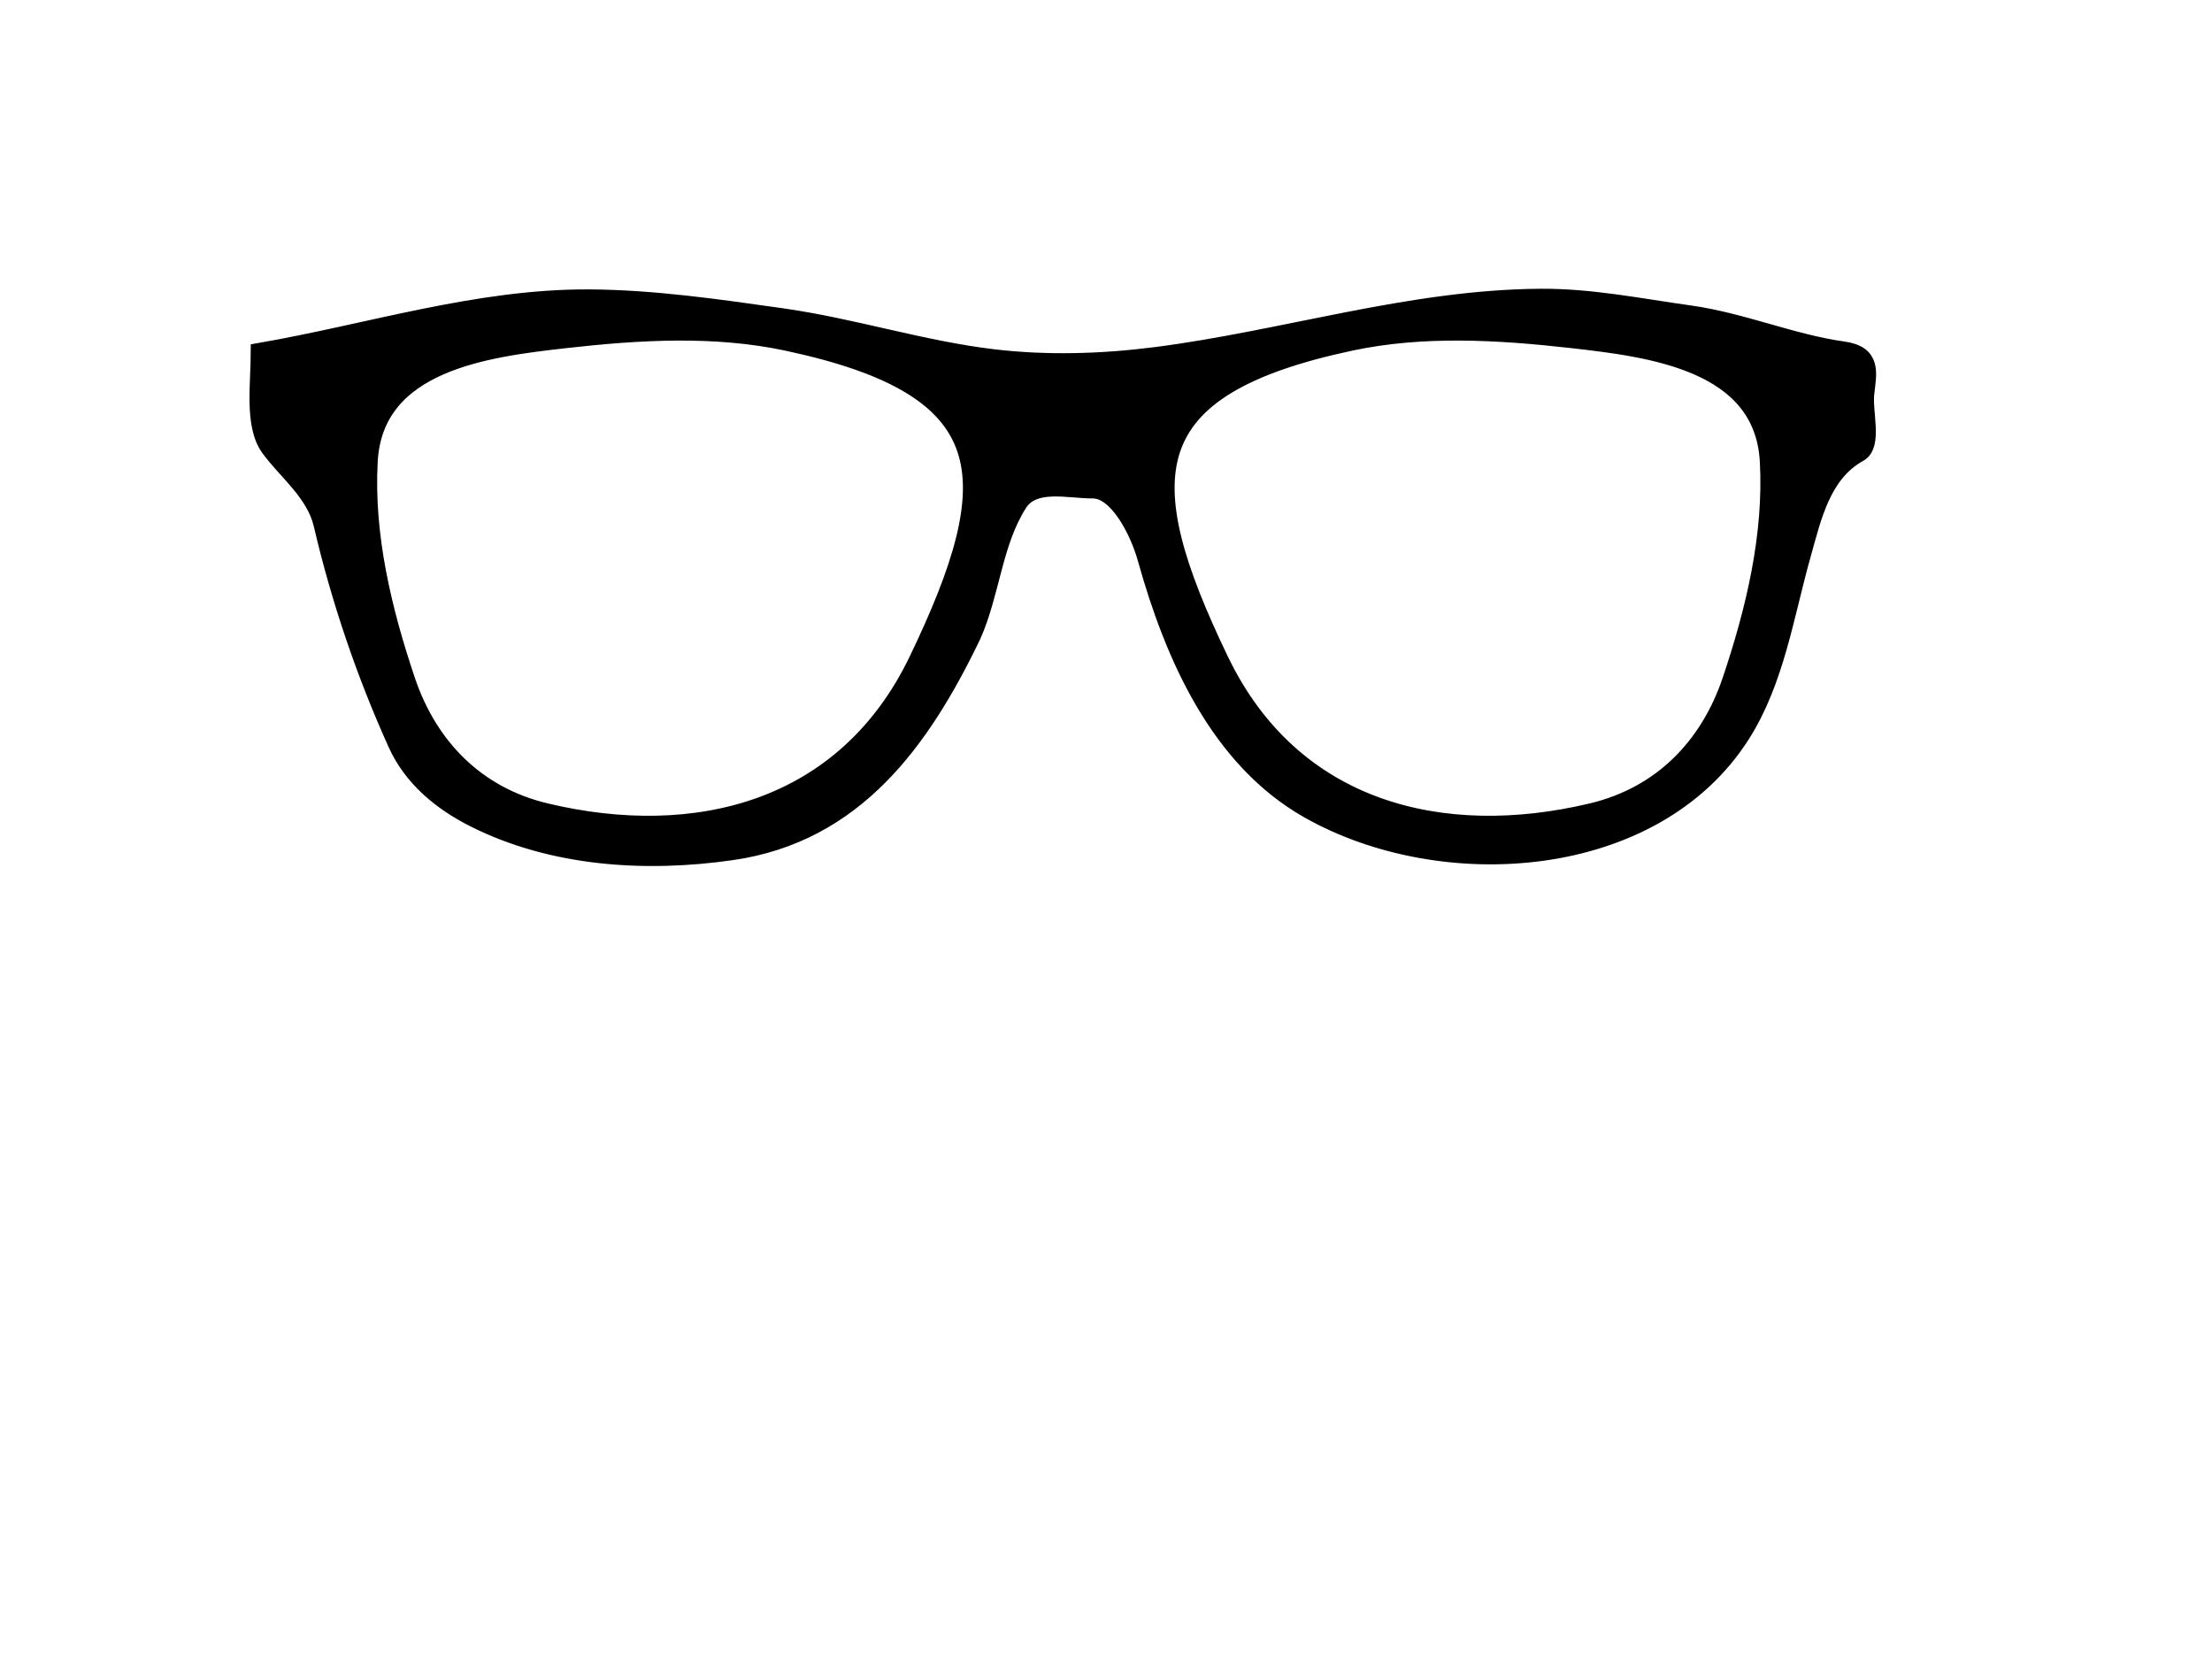
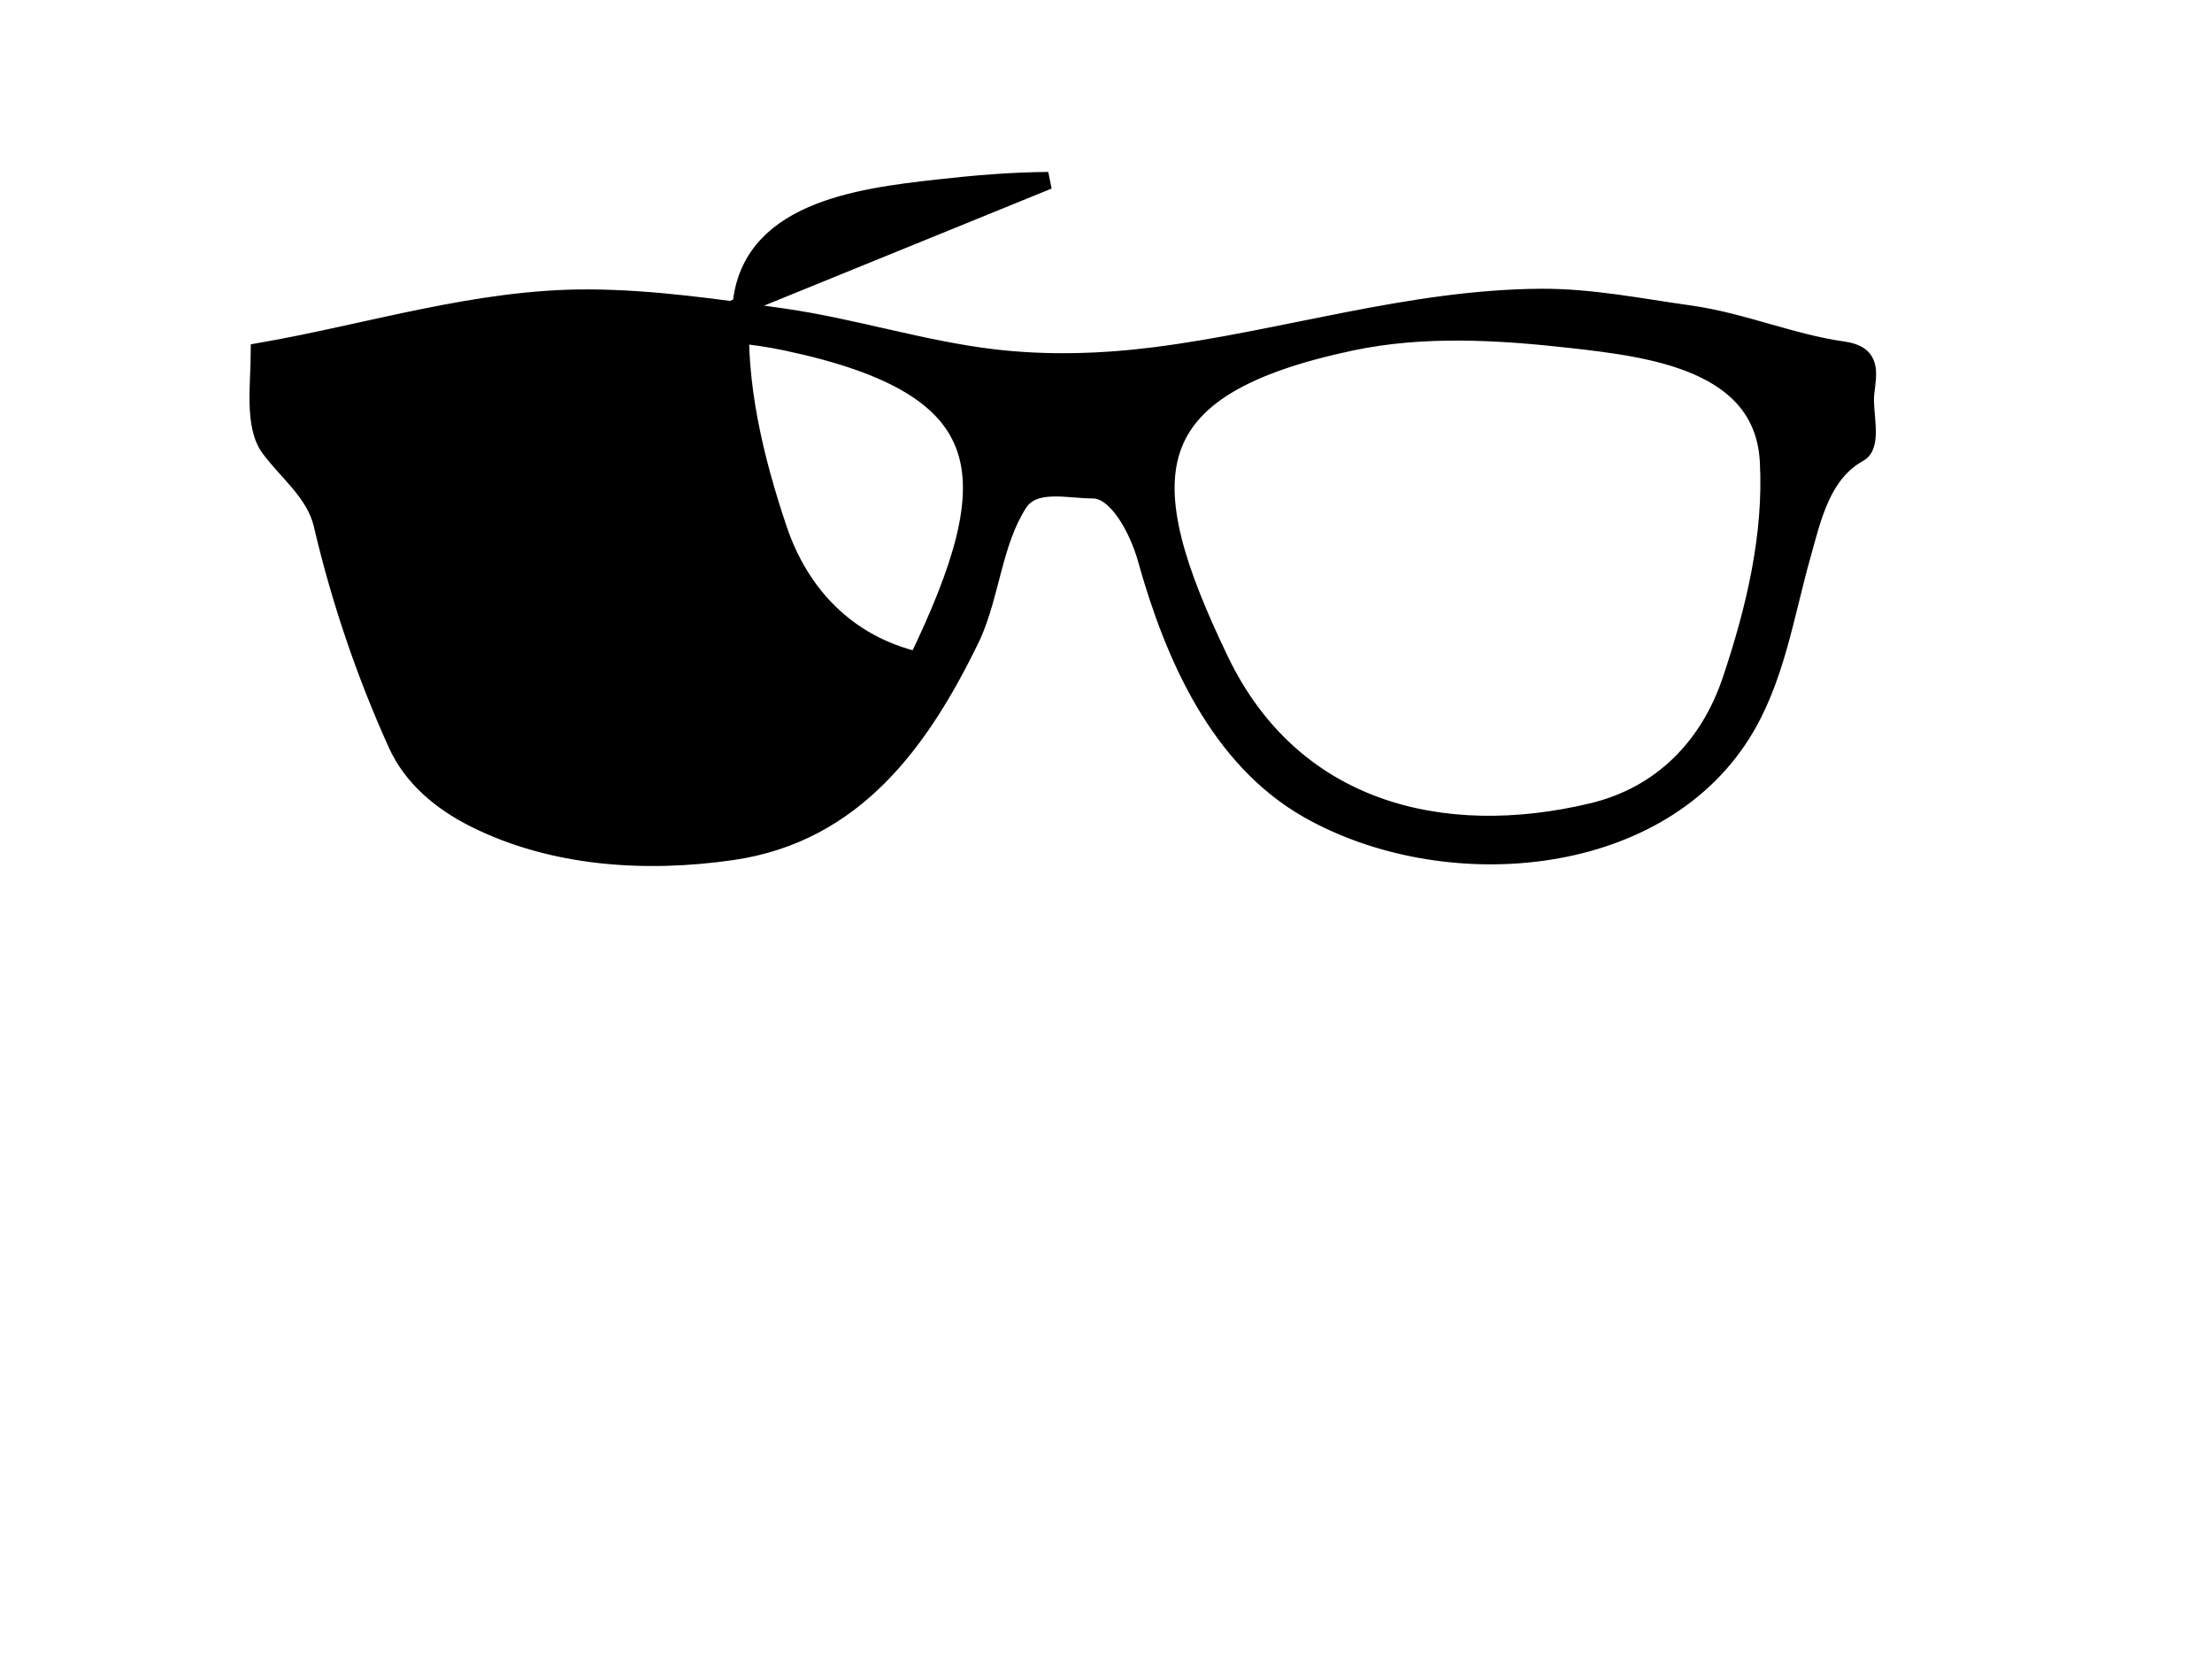
<svg xmlns="http://www.w3.org/2000/svg" width="640" height="480">
  <title>black Star Glasses</title>
  <g>
    <title>Layer 1</title>
-     <path d="m445.724,86.046c-37.811,0.254 -74.248,12.124 -111.362,16.87c-15.49,1.981 -31.454,2.467 -46.97,0.625c-20.63,-2.449 -40.603,-8.955 -61.219,-11.872c-18.424,-2.605 -37.079,-5.326 -55.619,-5.435c-32.4,-0.193 -63.735,9.995 -95.497,15.496c0,9.33 -1.888,21.307 2.861,27.866c4.899,6.764 13.162,12.951 15.305,22.117c5.082,21.74 12.299,43.051 21.526,63.48c4.484,9.928 12.946,16.85 22.396,21.618c22.757,11.482 49.692,13.17 74.656,9.56c35.552,-5.142 54.841,-31.932 69.556,-62.543c5.508,-12.443 6.122,-26.804 13.376,-38.176c4.308,-6.753 14.313,-3.911 21.462,-3.936c7.151,-0.025 13.212,11.919 15.43,19.869c7.854,28.135 20.947,57.985 46.971,72.726c38.861,22.014 100.085,17.897 125.299,-21.805c9.868,-15.538 12.592,-34.391 17.543,-51.982c3.014,-10.71 5.707,-23.479 16.425,-29.367c4.325,-2.377 1.289,-11.858 1.928,-17.37c0.696,-6.005 2.038,-11.317 -6.47,-12.495c-14.839,-2.058 -29.233,-8.316 -44.42,-10.434c-14.392,-2.008 -28.493,-4.909 -43.177,-4.812zm-249.974,9.997c10.734,-0.068 21.421,0.721 31.854,2.937c62.158,13.204 63.415,38.923 37.826,92.097c-20.851,43.327 -64.044,54.183 -107.567,43.797c-20.064,-4.786 -33.782,-18.851 -40.253,-38.112c-6.83,-20.329 -11.995,-41.927 -10.826,-63.294c1.567,-28.61 33.79,-32.632 56.864,-35.238c10.588,-1.196 21.369,-2.118 32.102,-2.187zm226.955,0c10.734,0.069 21.515,0.991 32.103,2.187c23.072,2.607 55.298,6.628 56.863,35.238c1.169,21.367 -3.996,42.965 -10.826,63.294c-6.47,19.261 -20.189,33.326 -40.252,38.112c-43.522,10.386 -86.716,-0.47 -107.568,-43.797c-25.589,-53.174 -24.331,-78.893 37.827,-92.097c10.432,-2.216 21.12,-3.004 31.852,-2.937z" stroke-width="5" stroke="#000000" fill="#000000" id="path2830" />
+     <path d="m445.724,86.046c-37.811,0.254 -74.248,12.124 -111.362,16.87c-15.49,1.981 -31.454,2.467 -46.97,0.625c-20.63,-2.449 -40.603,-8.955 -61.219,-11.872c-18.424,-2.605 -37.079,-5.326 -55.619,-5.435c-32.4,-0.193 -63.735,9.995 -95.497,15.496c0,9.33 -1.888,21.307 2.861,27.866c4.899,6.764 13.162,12.951 15.305,22.117c5.082,21.74 12.299,43.051 21.526,63.48c4.484,9.928 12.946,16.85 22.396,21.618c22.757,11.482 49.692,13.17 74.656,9.56c35.552,-5.142 54.841,-31.932 69.556,-62.543c5.508,-12.443 6.122,-26.804 13.376,-38.176c4.308,-6.753 14.313,-3.911 21.462,-3.936c7.151,-0.025 13.212,11.919 15.43,19.869c7.854,28.135 20.947,57.985 46.971,72.726c38.861,22.014 100.085,17.897 125.299,-21.805c9.868,-15.538 12.592,-34.391 17.543,-51.982c3.014,-10.71 5.707,-23.479 16.425,-29.367c4.325,-2.377 1.289,-11.858 1.928,-17.37c0.696,-6.005 2.038,-11.317 -6.47,-12.495c-14.839,-2.058 -29.233,-8.316 -44.42,-10.434c-14.392,-2.008 -28.493,-4.909 -43.177,-4.812zm-249.974,9.997c10.734,-0.068 21.421,0.721 31.854,2.937c62.158,13.204 63.415,38.923 37.826,92.097c-20.064,-4.786 -33.782,-18.851 -40.253,-38.112c-6.83,-20.329 -11.995,-41.927 -10.826,-63.294c1.567,-28.61 33.79,-32.632 56.864,-35.238c10.588,-1.196 21.369,-2.118 32.102,-2.187zm226.955,0c10.734,0.069 21.515,0.991 32.103,2.187c23.072,2.607 55.298,6.628 56.863,35.238c1.169,21.367 -3.996,42.965 -10.826,63.294c-6.47,19.261 -20.189,33.326 -40.252,38.112c-43.522,10.386 -86.716,-0.47 -107.568,-43.797c-25.589,-53.174 -24.331,-78.893 37.827,-92.097c10.432,-2.216 21.12,-3.004 31.852,-2.937z" stroke-width="5" stroke="#000000" fill="#000000" id="path2830" />
  </g>
</svg>